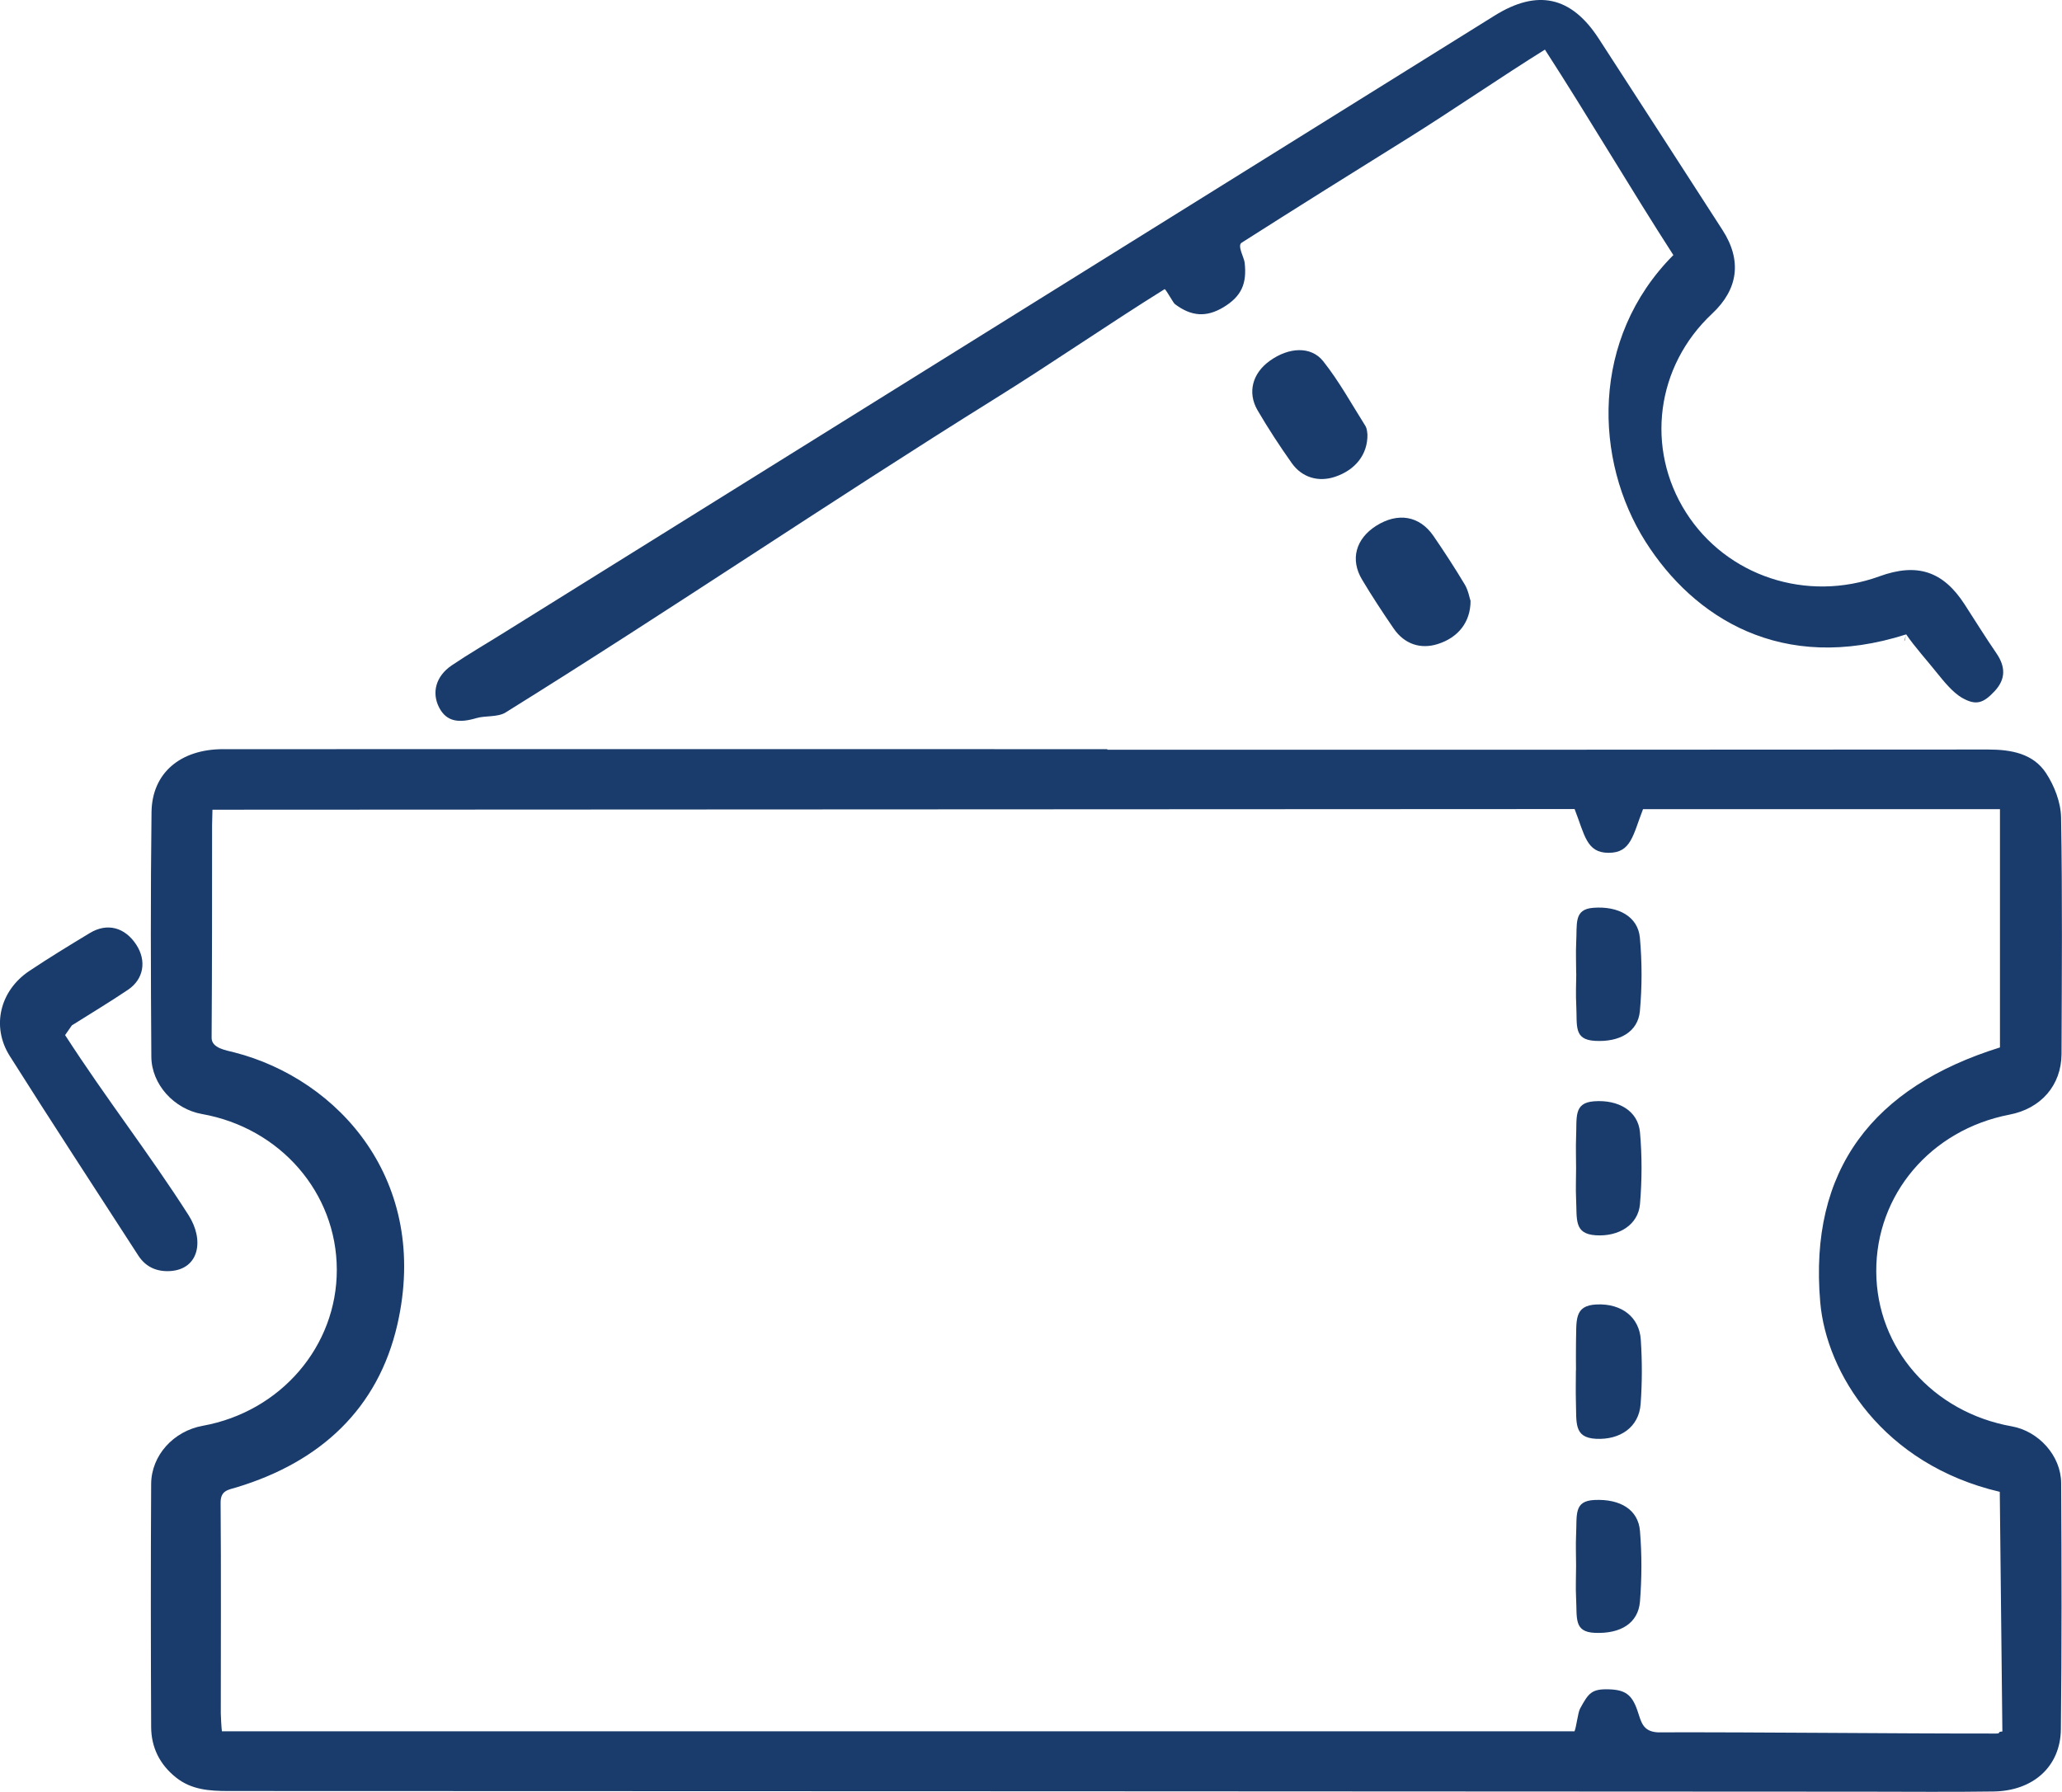
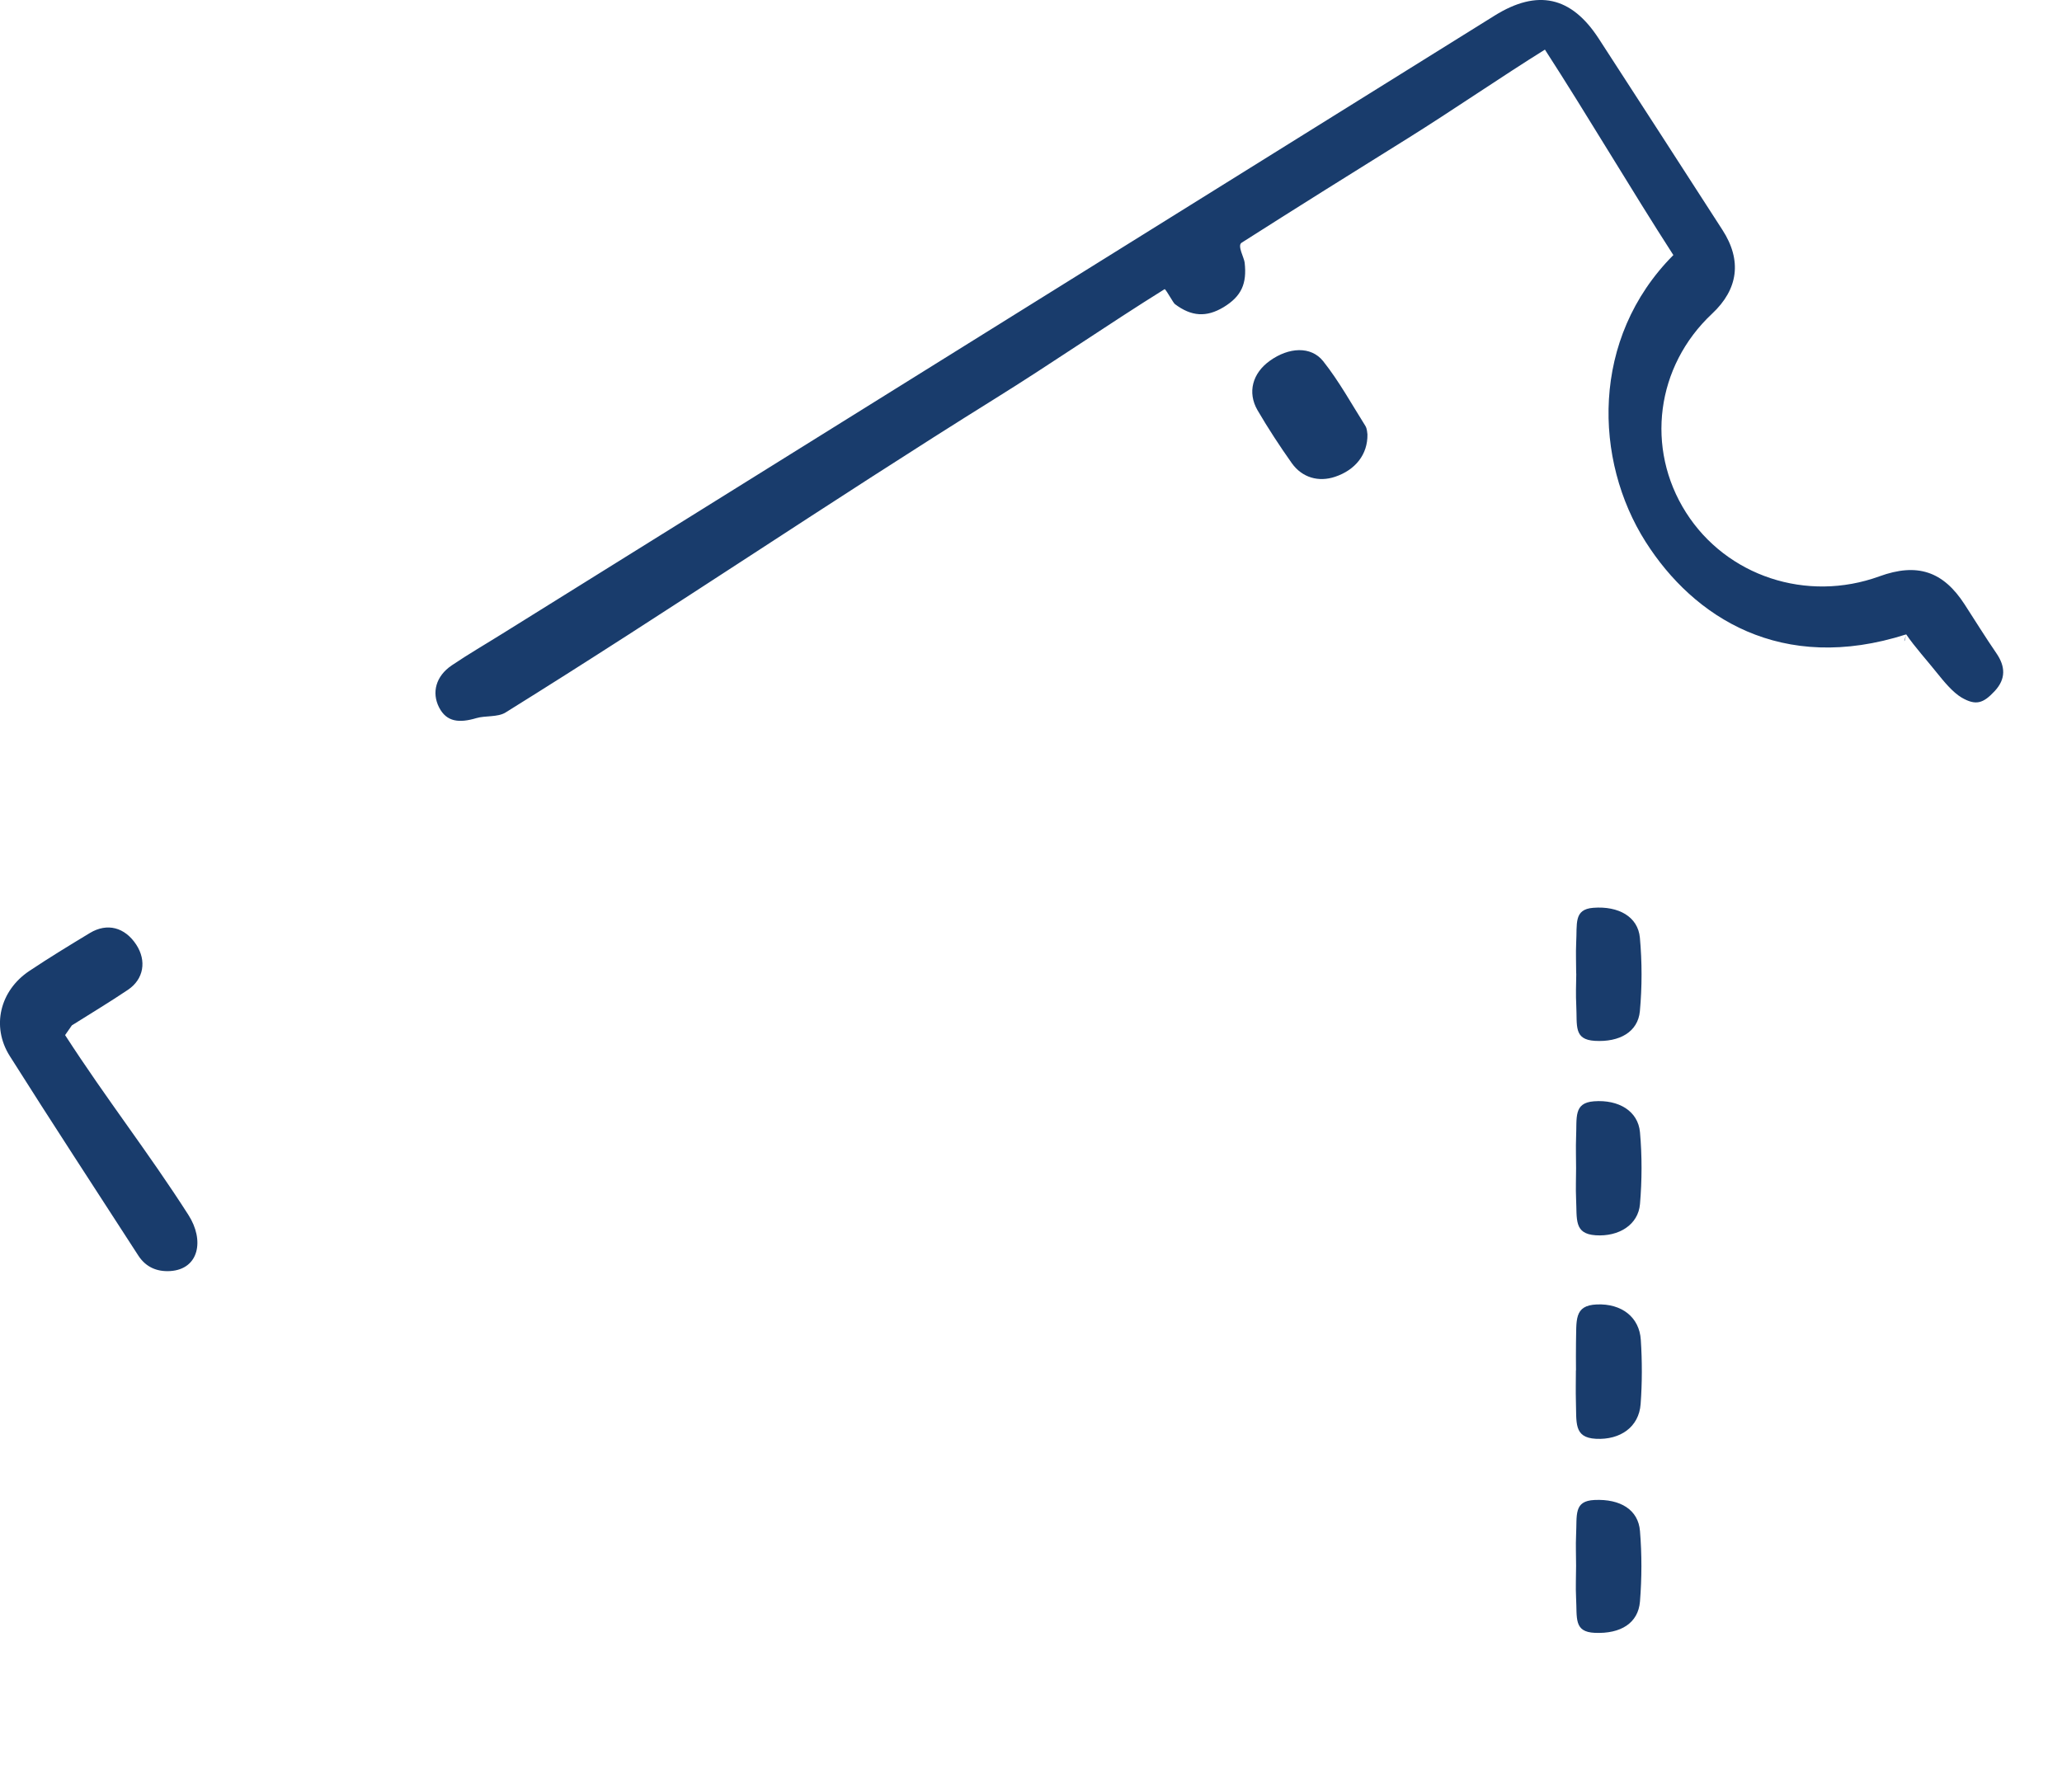
<svg xmlns="http://www.w3.org/2000/svg" viewBox="0 0 222.36 193.26">
  <g fill="#193c6c">
-     <path d="m22.87 89.02c0 7.64 0 15.28-.05 22.92 0 1.12 1.58 1.34 2.43 1.56 11.31 2.9 21.14 13.88 17.6 29.36-2.08 9.07-8.28 14.81-17.32 17.55-.91.28-1.75.32-1.74 1.67.06 7.58.02 15.16.02 22.74 0 .28.07 1.55.12 1.91h145.86c.21-.5.36-2 .6-2.45.91-1.67 1.24-2.13 3.08-2.08 1.79.05 2.51.57 3.1 2.28.41 1.21.56 2.26 2.17 2.36 11.38-.03 25.14.14 36.52.13.57 0 .05-.19.67-.22l-.28-25.85c-12.62-2.96-18.7-12.83-19.36-20.44-1.25-14.35 5.73-23.23 19.38-27.49v-25.7h-38.49c-1.09 2.8-1.28 4.72-3.72 4.71-2.39 0-2.57-1.94-3.66-4.72l-146.89.07m96.49-6.47c31.67 0 63.33.01 95-.02 2.5 0 4.85.44 6.23 2.53.91 1.38 1.6 3.17 1.63 4.79.15 8.51.08 17.01.05 25.52-.02 3.38-2.22 5.89-5.62 6.54-8.49 1.64-14.4 8.62-14.36 16.93.04 8.27 6.08 15.17 14.62 16.69 2.87.51 5.3 3.15 5.32 6.11.05 8.85.07 17.71-.03 26.56-.05 4.02-2.98 6.64-7.24 6.71-4.6.07-9.2.02-13.8.02-58.85-.03-117.7-.06-176.55-.07-2.05 0-4.01-.13-5.67-1.46-1.76-1.4-2.67-3.25-2.68-5.44-.04-8.74-.05-17.48 0-26.22.02-3.09 2.42-5.7 5.55-6.27 8.43-1.52 14.49-8.59 14.47-16.85-.02-8.28-6.09-15.28-14.55-16.78-2.97-.53-5.43-3.17-5.45-6.18-.06-8.8-.09-17.59.02-26.39.06-4.22 3.12-6.78 7.72-6.78 31.79-.01 63.57 0 95.35 0v.06z" />
    <path d="m205.56 68.42c-13.45 4.31-22.93-1.84-28.1-9.98-5.58-8.79-5.97-21.92 2.99-30.93-4.48-6.94-9.26-15.06-13.85-22.16-4.58 2.85-10.22 6.72-14.73 9.53-5.67 3.53-12.35 7.71-17.98 11.3-.49.31.28 1.62.33 2.15.25 2.24-.32 3.62-2.29 4.81-1.84 1.1-3.45 1-5.23-.34-.19-.14-.84-1.39-1.1-1.62-6.1 3.8-12.18 8.01-18.29 11.81-17.75 11.06-35.04 22.82-52.8 33.86-.84.52-2.19.32-3.13.6-1.85.55-3.22.43-4.03-1.15-.82-1.6-.35-3.38 1.37-4.54 1.79-1.21 3.67-2.3 5.51-3.45l106.95-66.63c4.61-2.87 8.26-2.08 11.22 2.48 4.46 6.88 8.91 13.76 13.35 20.65 2.11 3.27 1.71 6.38-1.13 9.03-6.04 5.66-7.2 14.51-2.81 21.43 4.37 6.88 13.03 9.74 20.86 6.89 4.07-1.48 6.87-.56 9.19 3.03 1.14 1.76 2.24 3.54 3.42 5.26.99 1.44 1.04 2.78-.18 4.09-1.23 1.32-2.02 1.59-3.56.7-.97-.57-1.95-1.78-2.66-2.66-.94-1.19-2.48-2.9-3.32-4.16-.02-.09-.12.77-.21.7" />
    <path d="m7.02 111.64c4.54 7.02 8.92 12.56 13.3 19.4 1.75 2.73 1.14 5.85-1.96 6.05-1.46.09-2.65-.44-3.45-1.68-4.63-7.17-9.31-14.31-13.86-21.52-2.01-3.19-1.05-7.05 2.1-9.16 2.14-1.43 4.34-2.77 6.54-4.1 1.87-1.13 3.77-.62 5 1.25 1.14 1.74.82 3.73-.9 4.88-1.93 1.3-3.93 2.5-6.04 3.83" />
    <path d="m147.46 46.85c.04 2.17-1.31 3.84-3.48 4.57-1.77.6-3.56.11-4.68-1.47-1.31-1.85-2.55-3.75-3.69-5.7-1.12-1.93-.54-4.01 1.33-5.34 2.03-1.46 4.43-1.61 5.75.05 1.72 2.17 3.07 4.63 4.55 6.98.2.33.19.78.22.91" />
-     <path d="m158.58 64.81c0 2.32-1.37 3.97-3.53 4.65-1.85.59-3.6.02-4.76-1.67-1.18-1.72-2.33-3.47-3.4-5.26-1.32-2.19-.69-4.43 1.53-5.83 2.32-1.46 4.65-1.08 6.15 1.09 1.18 1.72 2.32 3.47 3.39 5.26.38.64.5 1.41.62 1.76" />
    <path d="m169.95 147.8c0-.98-.02-1.96 0-2.94.07-2.44-.26-4.07 2.25-4.17 2.65-.11 4.59 1.35 4.74 3.83.15 2.3.15 4.62-.02 6.92-.18 2.45-2.17 3.88-4.83 3.74-2.41-.13-2.07-1.75-2.15-4.09-.03-1.09 0-2.19 0-3.29" />
    <path d="m169.96 125.99c0-1.1-.04-2.2 0-3.29.1-2.18-.3-3.75 1.93-3.92 2.65-.2 4.75 1.04 4.96 3.33.23 2.57.22 5.19 0 7.76-.19 2.23-2.28 3.53-4.78 3.36-2.36-.16-2-1.72-2.11-3.95-.05-1.09 0-2.19 0-3.29" />
    <path d="m169.96 168.87c0-1.1-.05-2.2 0-3.29.11-2.2-.28-3.7 1.99-3.8 2.78-.13 4.72 1.05 4.9 3.35.21 2.52.2 5.08 0 7.6-.19 2.33-2.07 3.5-4.87 3.38-2.29-.1-1.9-1.59-2.02-3.77-.06-1.16 0-2.32 0-3.47" />
    <path d="m169.97 105c0-1.1-.05-2.2 0-3.29.12-2.09-.29-3.64 1.85-3.8 2.72-.21 4.81.96 5.02 3.22.24 2.63.24 5.31 0 7.93-.21 2.24-2.2 3.36-4.86 3.2-2.3-.14-1.89-1.62-2-3.81-.06-1.14-.02-2.29 0-3.45" />
  </g>
</svg>